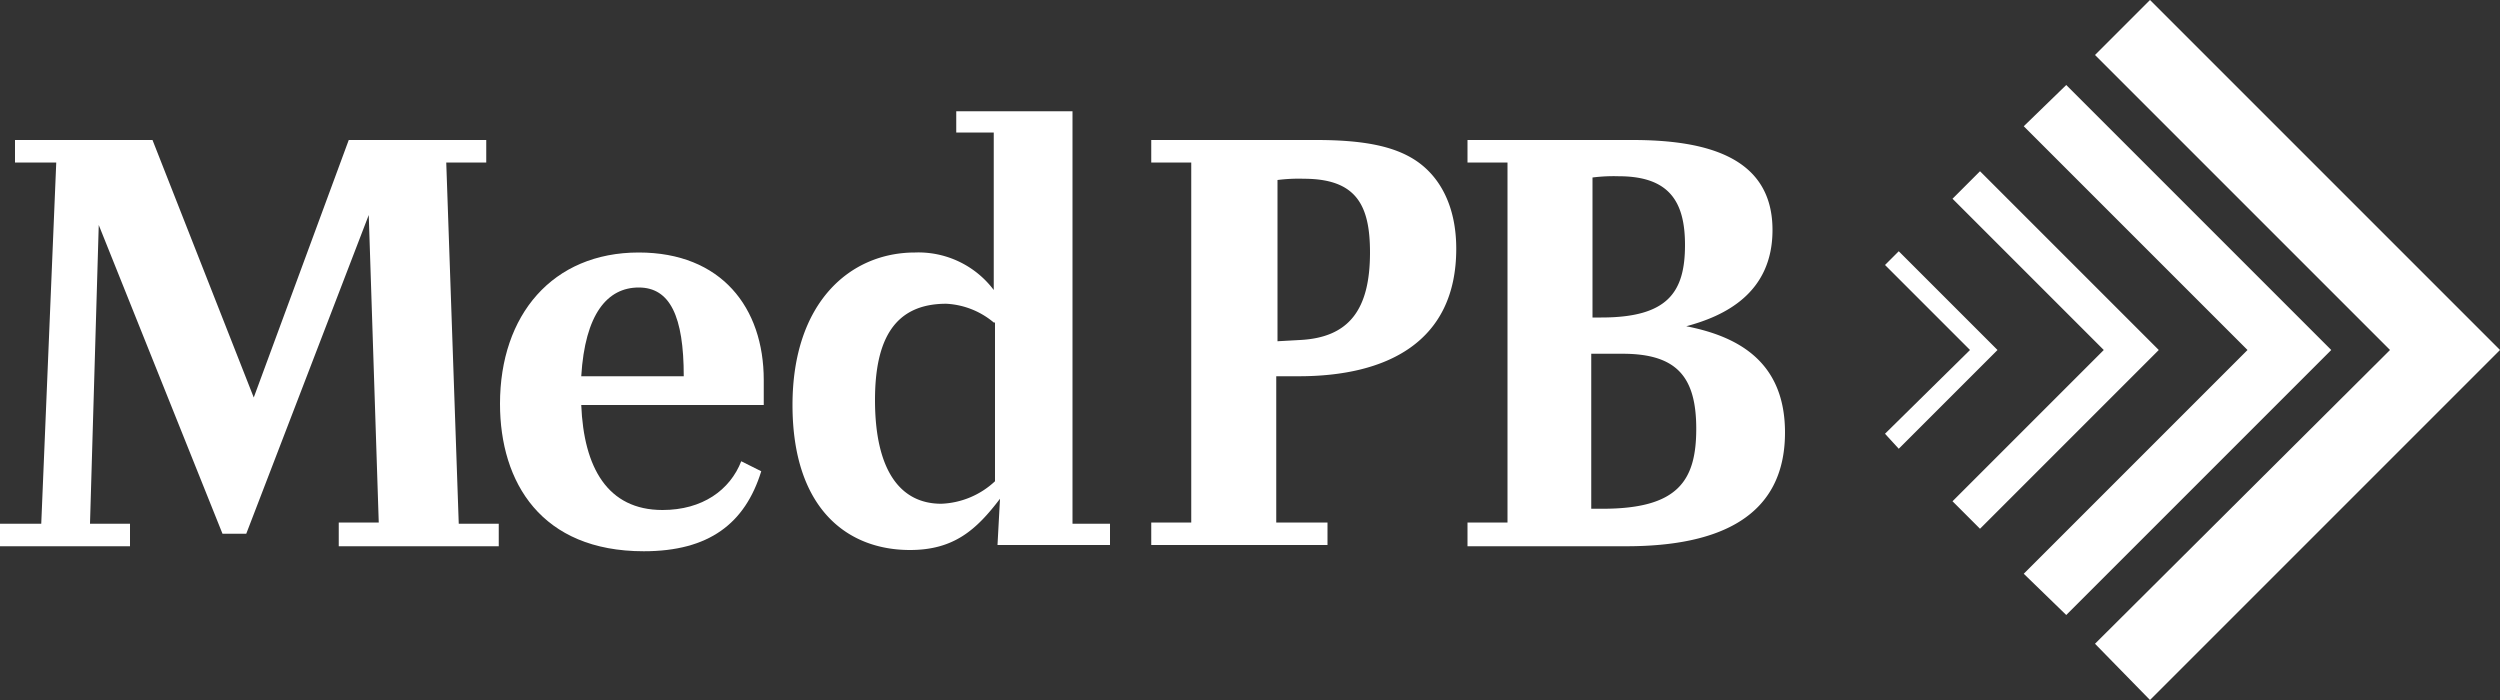
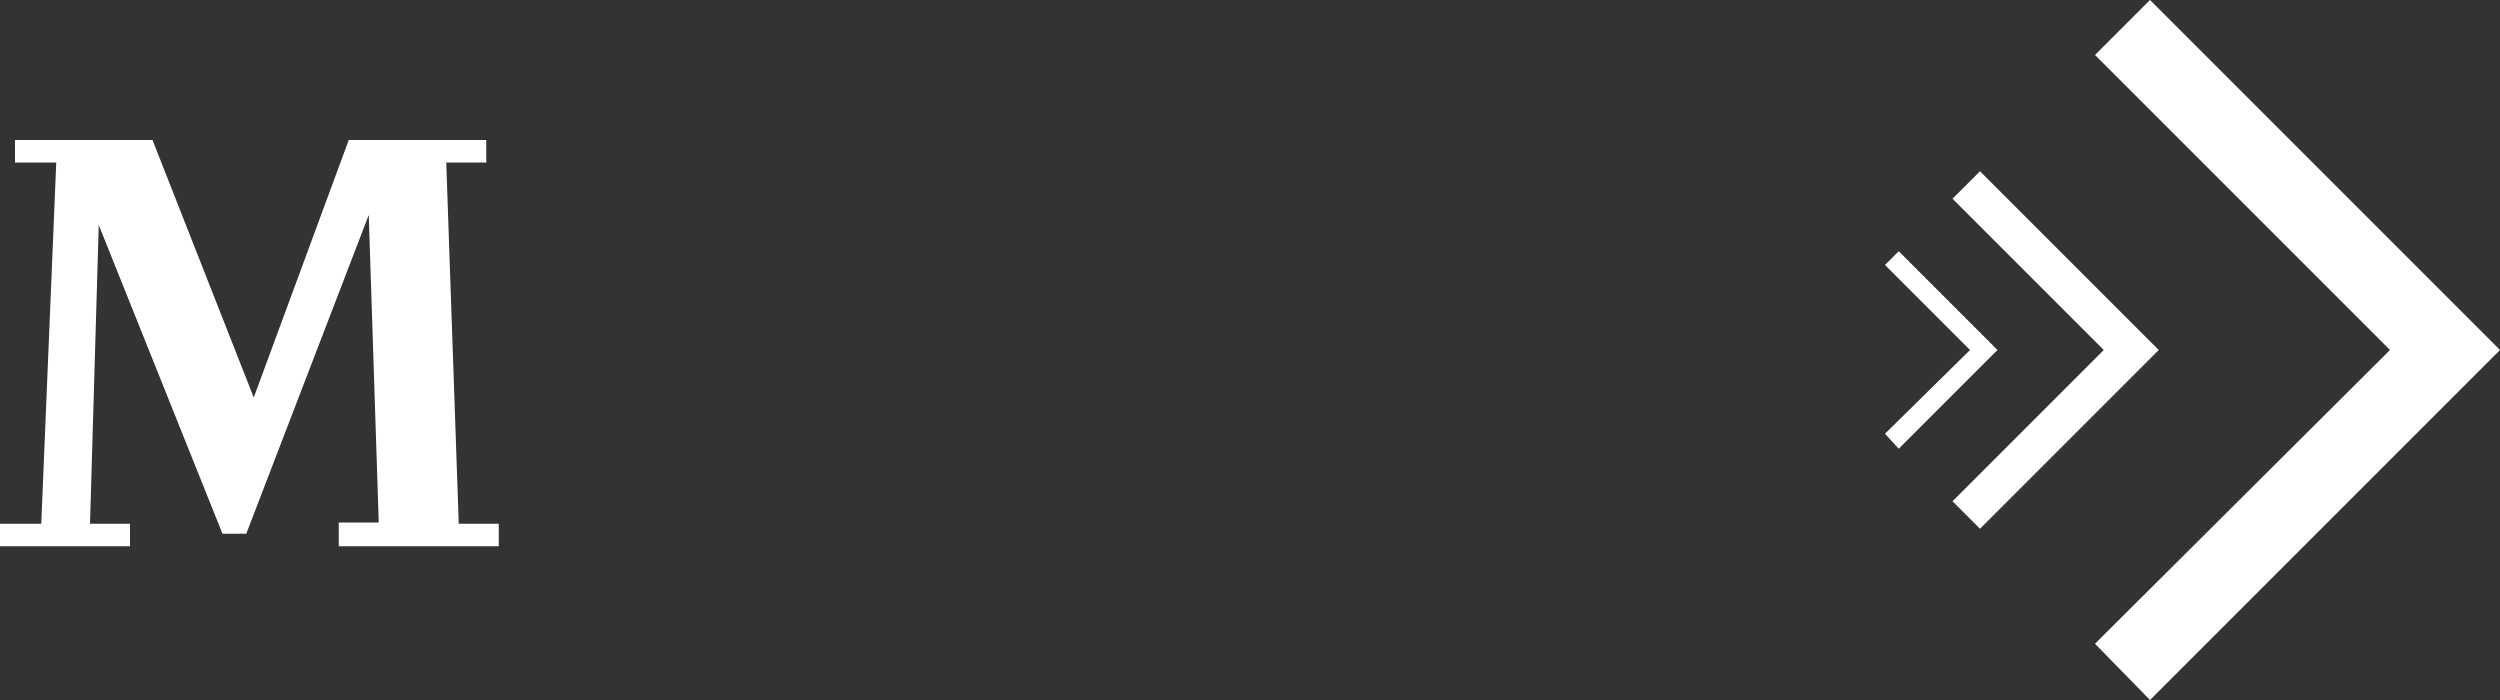
<svg xmlns="http://www.w3.org/2000/svg" id="Layer_1" data-name="Layer 1" viewBox="0 0 200 56">
  <rect x="0" y="0" width="200" height="56" fill="#333333" stroke="none" />
  <defs>
    <style>.cls-1{fill:#fff;}</style>
  </defs>
  <path class="cls-1" d="M27.1,43.6V41.8h3.2l-.8-24.6L19.7,42.7H17.8L7.9,18,7.2,41.9h3.2v1.8H0V41.9H3.3L4.5,13H1.2V11.2h11l8.1,20.6,7.6-20.6h11V13H35.7l1,28.9h3.2v1.8H27.1Z" />
-   <path class="cls-1" d="M60.9,37.7c-1.3,4.2-4.2,6.4-9.4,6.4C43.3,44.1,40,38.6,40,32.3c0-7.1,4.2-12.1,11.1-12.1,6.6,0,10,4.4,10,10.2v2H46.5c.2,5,2.1,8.4,6.5,8.4,3.2,0,5.4-1.6,6.3-3.9Zm-6.2-7.6c0-4.8-1.1-7.1-3.6-7.1s-4.3,2.1-4.6,7.1Z" />
-   <path class="cls-1" d="M79.8,43.6l.2-3.7c-1.9,2.5-3.7,4.1-7.2,4.1-5.1,0-9.4-3.4-9.4-11.6S68,20.2,73.2,20.2a7.54,7.54,0,0,1,6.3,3V10.6h-3V8.9h9.3v33h3v1.7Zm-.3-17.8a6.4,6.4,0,0,0-3.8-1.5c-4.1,0-5.7,2.8-5.7,7.7,0,5.6,2,8.3,5.3,8.3a6.65,6.65,0,0,0,4.3-1.8V25.8Z" />
-   <path class="cls-1" d="M92.1,43.6V41.8h3.2V13H92.1V11.2h13.2c3.8,0,6.2.5,7.9,1.6,2,1.3,3.3,3.7,3.3,7.1,0,7.5-5.6,10.2-12.6,10.2h-1.8V41.8h4.1v1.8ZM104,27.2c3.9-.2,5.6-2.4,5.6-7,0-3.8-1.1-5.9-5.3-5.9a13.43,13.43,0,0,0-2.1.1V27.3Z" />
-   <path class="cls-1" d="M117.4,43.6V41.8h3.2V13h-3.2V11.2h13.2c6,0,11.2,1.4,11.2,7.2,0,5.1-3.9,6.9-6.9,7.7,4.1.8,7.9,2.8,7.9,8.5,0,6.7-5.2,9.1-12.7,9.1H117.4Zm10.7-18.2c5.3,0,6.7-2,6.7-5.8,0-3.4-1.2-5.5-5.3-5.5a13.43,13.43,0,0,0-2.1.1V25.4Zm.1,15.3c6,0,7.5-2.2,7.5-6.4s-1.6-6-5.9-6h-2.5V40.7Z" />
  <polygon class="cls-1" points="151.9 35.9 150.8 34.7 157.6 28 150.8 21.2 151.9 20.1 159.8 28 151.9 35.9" />
  <polygon class="cls-1" points="172 56 167.6 51.5 191.2 28 167.6 4.4 172 0 200 28 172 56" />
  <polygon class="cls-1" points="158.4 42.3 156.2 40.1 168.3 28 156.2 15.9 158.4 13.7 172.7 28 158.4 42.3" />
-   <polygon class="cls-1" points="165.3 49.2 161.9 45.9 179.8 28 161.9 10.1 165.3 6.8 186.5 28 165.3 49.2" />
</svg>